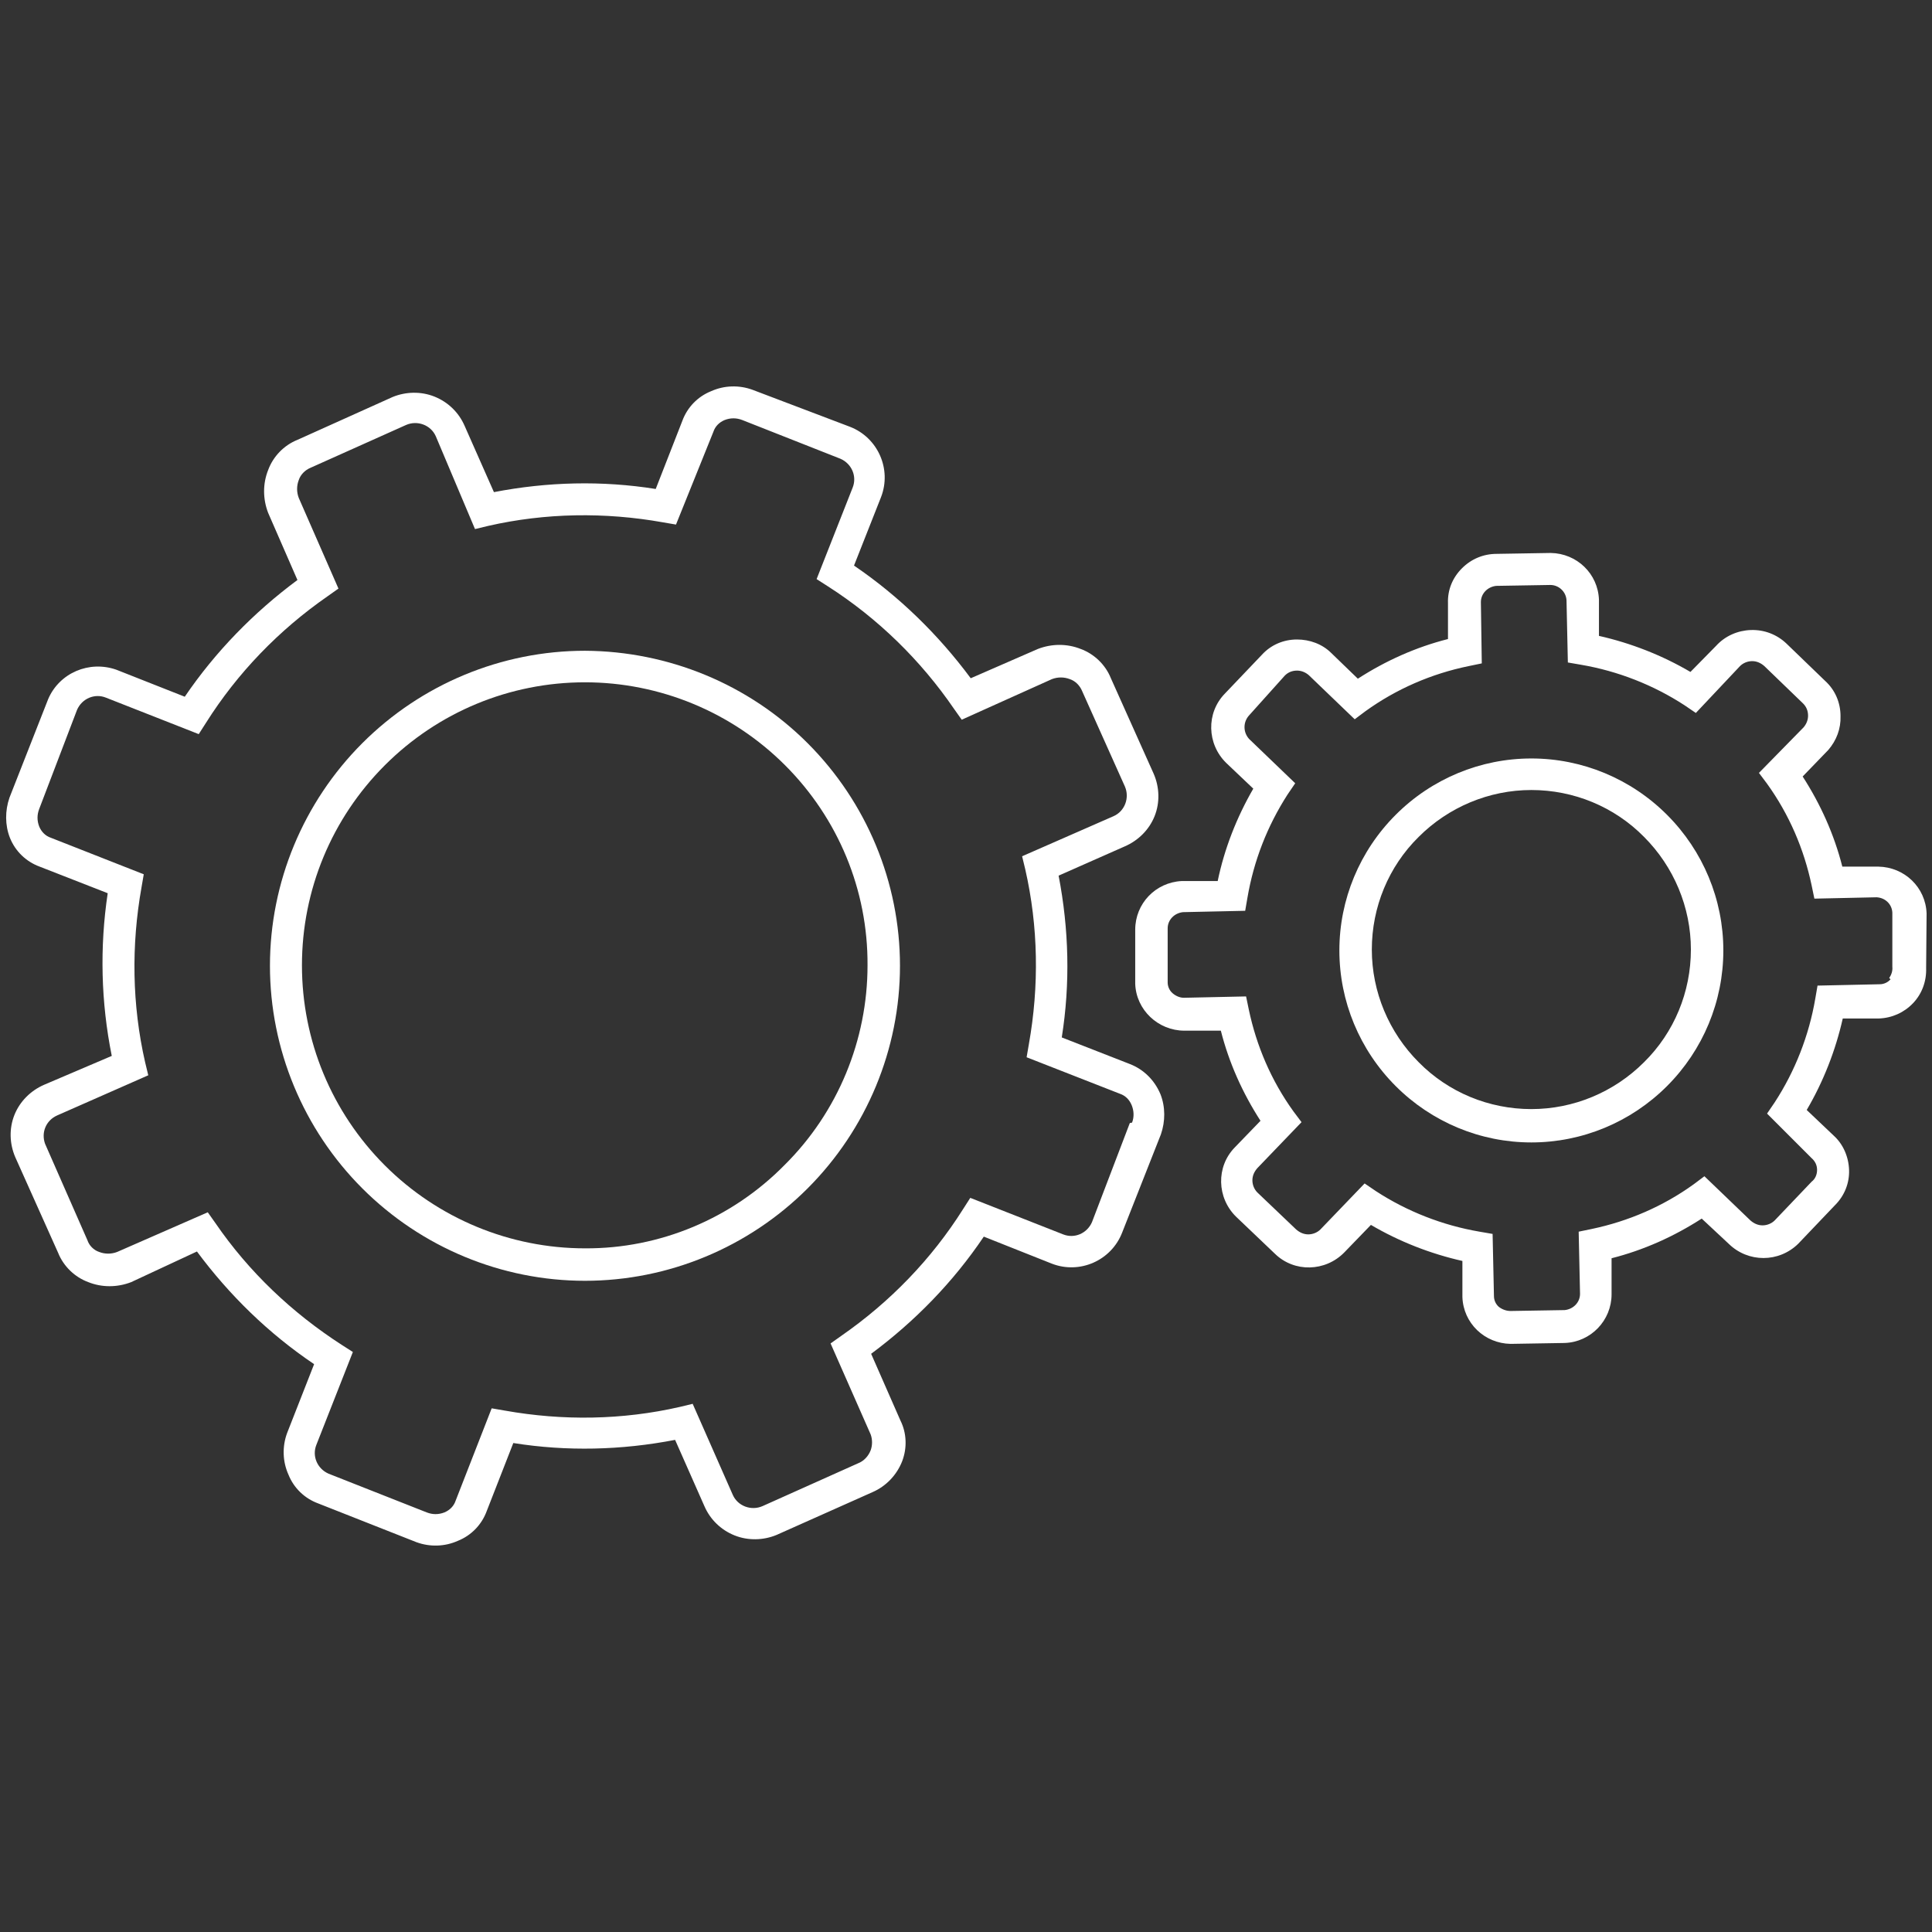
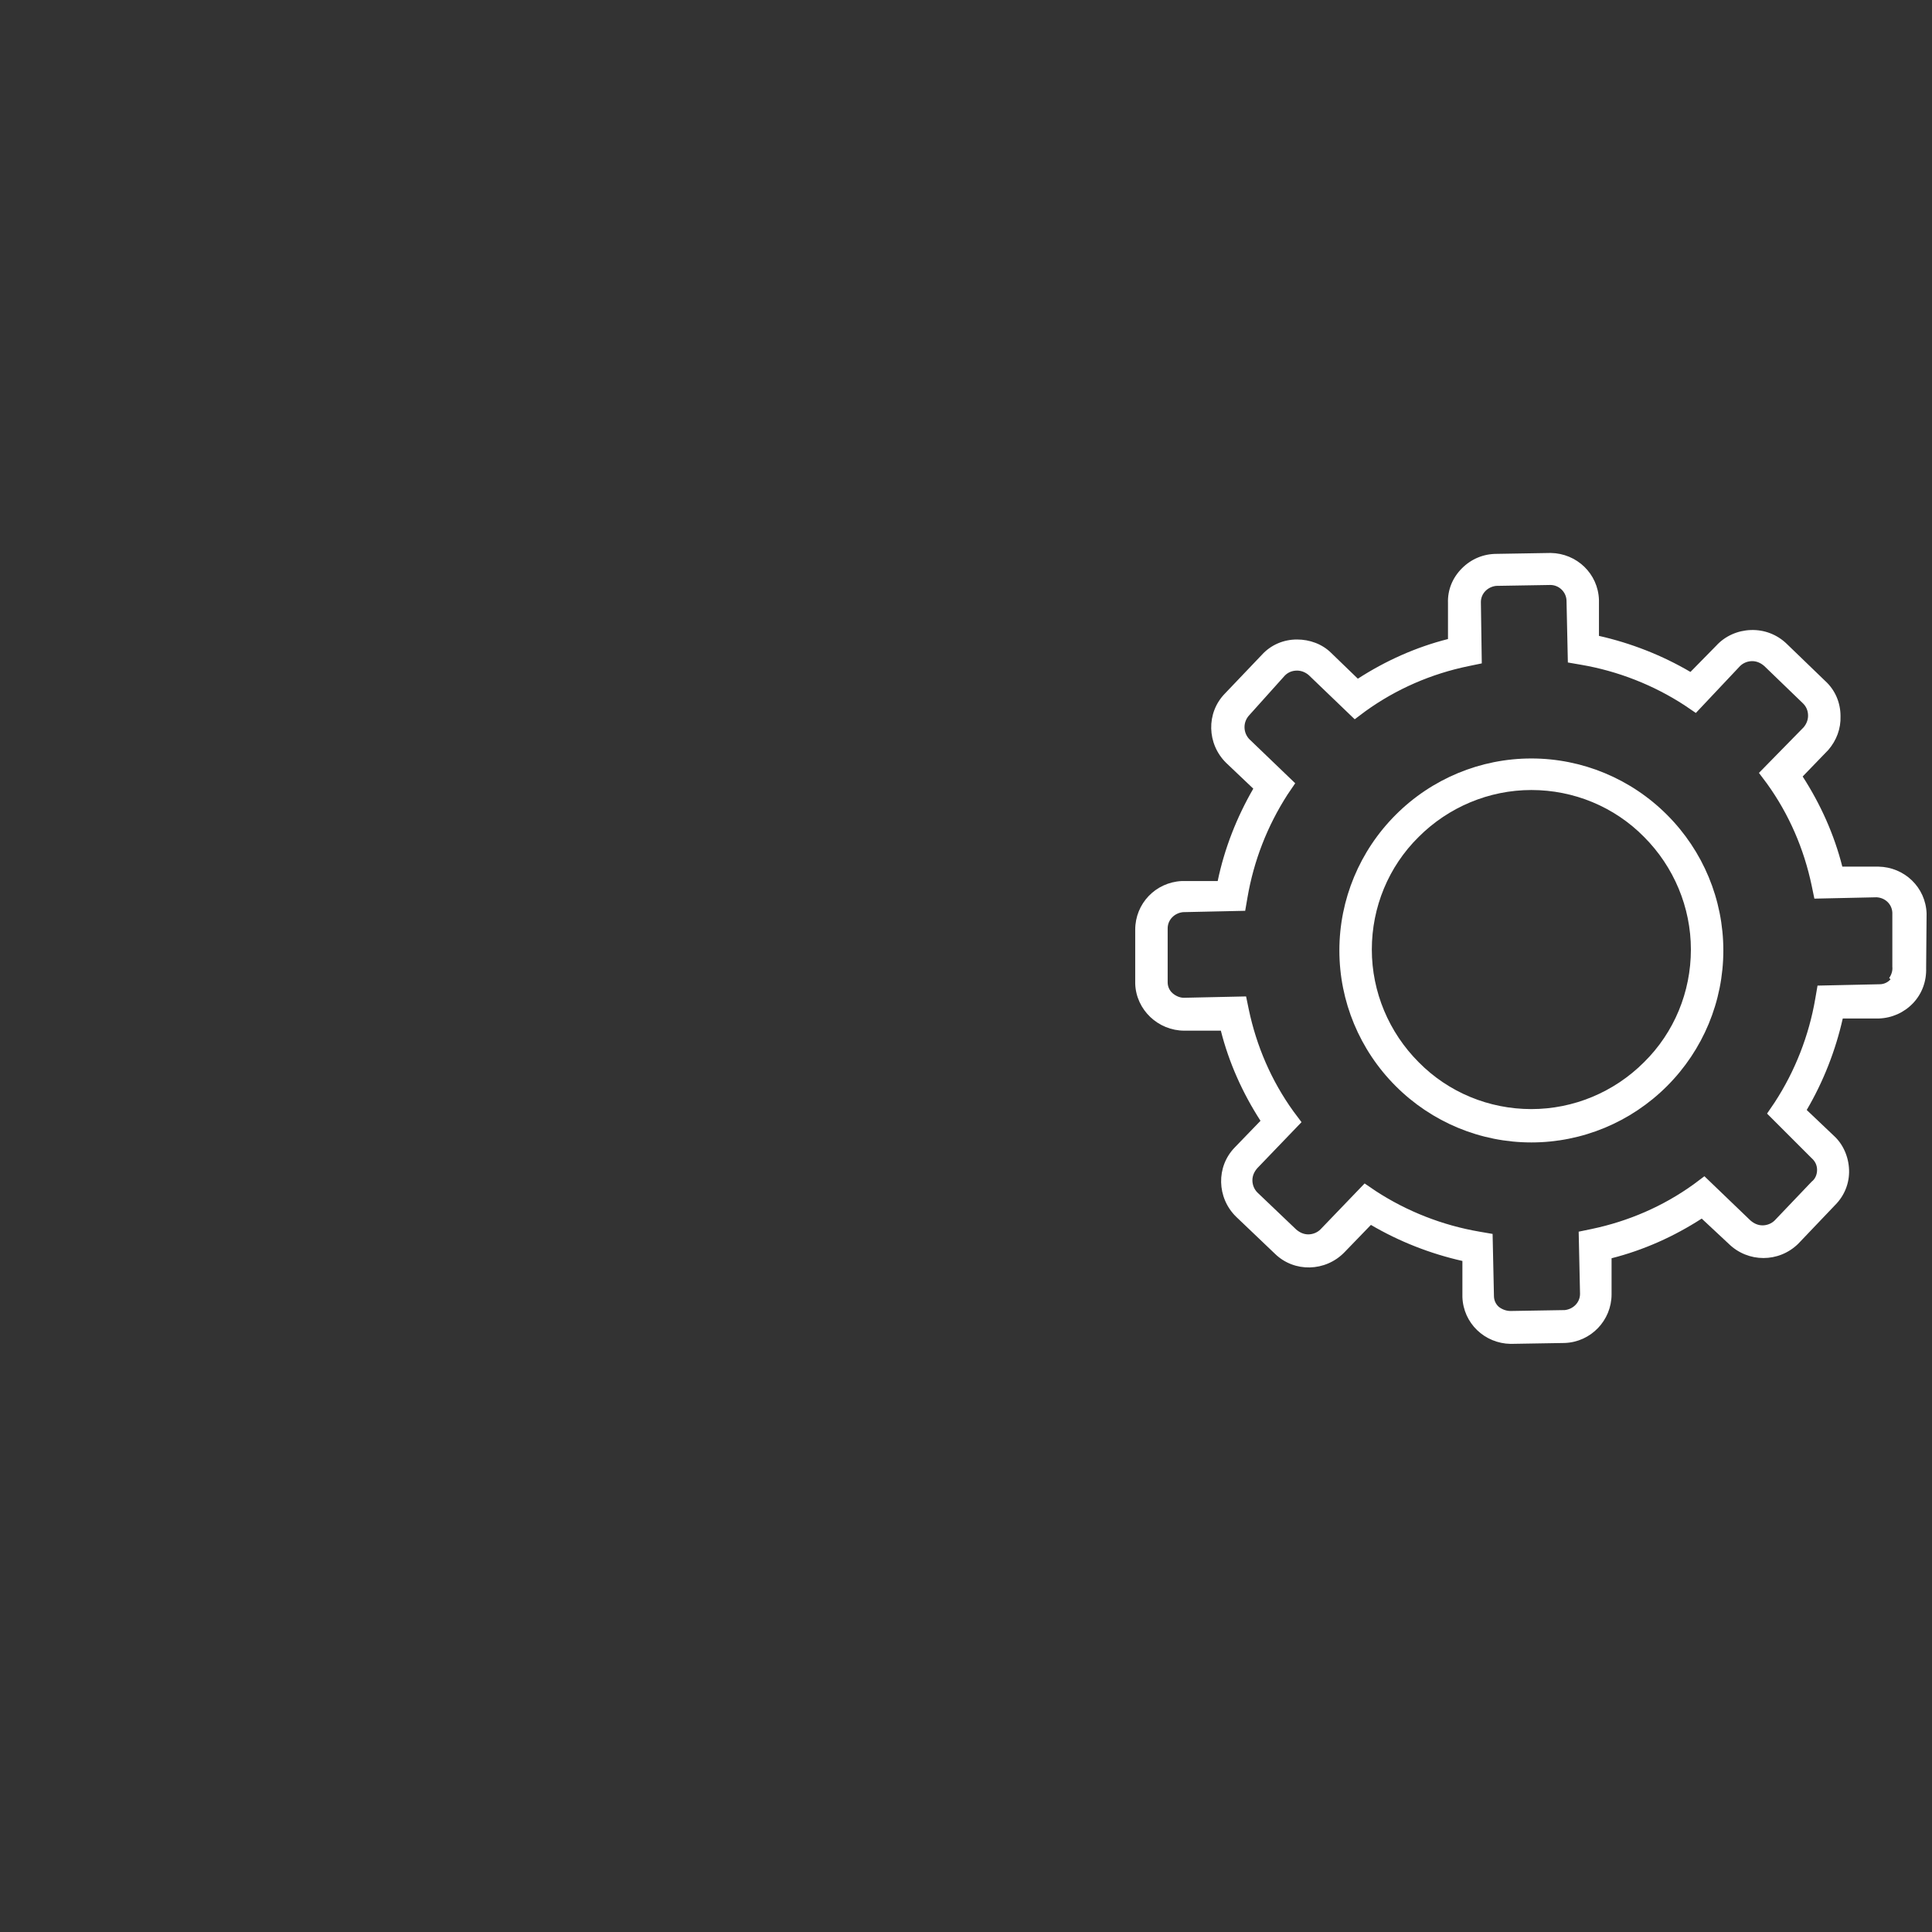
<svg xmlns="http://www.w3.org/2000/svg" version="1.1" id="Layer_1" x="0px" y="0px" viewBox="0 0 428.7 428.7" style="enable-background:new 0 0 428.7 428.7;" xml:space="preserve">
  <rect x="0" y="0" width="428.7" height="428.7" fill="#333333" stroke="none" />
  <style type="text/css">
	.st0{fill:#FFFFFF;}
</style>
  <g>
-     <path class="st0" d="M250.7,236.1l-15.1-5.9c1.9-11.9,1.6-24-0.7-35.9l14.7-6.5c3-1.3,5.4-3.7,6.6-6.7c1.2-3,1.1-6.4-0.2-9.4   l-9.5-21.2c-1.2-3-3.7-5.4-6.7-6.5c-3-1.2-6.4-1.2-9.5,0l-14.9,6.5c-7.2-9.7-15.9-18.2-25.9-25l6-15.2h0c2.4-6.2-0.7-13.2-6.9-15.6   L167,86.5c-3-1.1-6.3-1-9.2,0.3c-3,1.2-5.3,3.6-6.4,6.6l-5.9,15.1c-11.9-1.9-24-1.6-35.9,0.7l-6.5-14.7v0c-1.3-3-3.7-5.3-6.7-6.5   c-3-1.2-6.4-1.1-9.3,0.1L66,97.6c-3,1.2-5.4,3.7-6.5,6.7c-1.2,3-1.2,6.4,0,9.5l6.5,14.9c-9.7,7.2-18.2,15.9-25,25.9l-15.2-6v0   c-6-2.1-12.6,0.7-15.1,6.5L2.1,177c-1,2.9-1,6.1,0.1,8.9c1.2,3,3.6,5.3,6.6,6.4l15.1,5.9c-1.8,12-1.5,24.2,0.9,36.1l-15,6.4   c-3,1.3-5.4,3.7-6.6,6.7c-1.2,3-1.1,6.4,0.2,9.4l9.5,21.2c1.2,3,3.7,5.4,6.7,6.5c3,1.2,6.4,1.2,9.5,0l14.6-6.8   c7.2,9.7,15.9,18.2,26,25L63.7,318c-1.1,3-1,6.3,0.3,9.2c1.2,3,3.6,5.3,6.6,6.4l21.8,8.6c3,1.1,6.3,1,9.2-0.3   c3-1.2,5.3-3.6,6.4-6.6l5.9-15.1c11.9,1.9,24,1.6,35.9-0.7l6.5,14.7c1.3,3,3.7,5.3,6.7,6.5c3,1.2,6.4,1.1,9.3-0.1l21.3-9.5h0   c3-1.3,5.4-3.8,6.6-6.9c1.1-2.9,1-6.2-0.4-9l-6.5-14.8c9.7-7.2,18.2-15.9,25-26l15.1,6c6.2,2.4,13.2-0.7,15.6-6.9l8.6-21.8h0   c1-2.9,1-6.1-0.1-8.9C256.2,239.7,253.8,237.3,250.7,236.1L250.7,236.1z M250.7,249.2l-8.4,22c-1.1,2.5-3.9,3.7-6.4,2.7l-20.6-8.1   l-1.6,2.5c-7,11.1-16.2,20.6-27,28.1l-2.4,1.7l8.9,20.2h0c0.4,1.1,0.4,2.4,0,3.5c-0.5,1.3-1.5,2.4-2.8,2.9l-21.2,9.5   c-2.5,1.1-5.5,0-6.6-2.5l-8.9-20.2l-2.9,0.7l0,0c-12.7,2.9-25.9,3.1-38.8,0.8l-2.9-0.5l-8,20.5c-0.4,1.2-1.3,2.1-2.5,2.6   c-1.3,0.5-2.6,0.5-3.9,0l-21.8-8.6l0,0c-2.5-1.1-3.7-3.9-2.7-6.4l8.1-20.6l-2.5-1.6h0c-11-7.1-20.6-16.2-28-27l-1.7-2.4l-20.1,8.8   v0c-1.3,0.5-2.7,0.5-4,0c-1.2-0.4-2.2-1.4-2.6-2.6L10,253.8c-0.9-2.5,0.2-5.2,2.7-6.3l20.2-8.9l-0.7-2.9   c-2.9-12.7-3.1-25.9-0.8-38.8l0.5-2.9l-20.6-8.1c-1.2-0.4-2.1-1.3-2.6-2.5c-0.5-1.3-0.5-2.6,0-3.9l8.4-22c1.1-2.5,3.9-3.7,6.4-2.7   l20.6,8.1l1.6-2.5v0c7-11.1,16.2-20.6,27-28.1l2.4-1.7l-8.8-20.1c-0.5-1.3-0.5-2.7,0-4c0.4-1.2,1.4-2.2,2.6-2.7l21.2-9.5   c2.5-1.1,5.5,0,6.6,2.5l8.7,20.6l2.9-0.7l0,0c12.7-2.9,25.9-3.1,38.8-0.8l2.9,0.5l8.3-20.6c0.4-1.2,1.3-2.1,2.5-2.6   c1.3-0.5,2.6-0.5,3.9,0l21.8,8.6v0c2.5,1.1,3.7,3.9,2.7,6.4l-8,20.3l2.5,1.6c11.1,7.1,20.6,16.4,28,27.2l1.7,2.4l20-9   c1.3-0.5,2.7-0.5,4,0c1.2,0.4,2.2,1.4,2.7,2.6l9.5,21.2v0c1.1,2.5,0,5.5-2.5,6.6l-20.3,8.9l0.7,2.9h0c2.9,12.7,3.1,25.9,0.8,38.8   l-0.5,2.9l20.7,8.1c1.2,0.4,2.1,1.3,2.6,2.5c0.5,1.2,0.6,2.6,0.1,3.9L250.7,249.2z" />
-     <path class="st0" d="M129.8,144.4c-18.5,0-36.3,7.4-49.4,20.5c-13.1,13.1-20.5,30.9-20.5,49.4s7.4,36.3,20.5,49.4   c13.1,13.1,30.9,20.5,49.4,20.5s36.3-7.4,49.4-20.5c13.1-13.1,20.5-30.9,20.5-49.4c0-18.5-7.4-36.3-20.5-49.4   C166.1,151.8,148.3,144.5,129.8,144.4L129.8,144.4z M129.8,277c-16.6,0-32.6-6.6-44.4-18.4c-11.8-11.8-18.4-27.7-18.4-44.4   s6.6-32.6,18.4-44.4c11.8-11.8,27.7-18.4,44.4-18.4c16.6,0,32.6,6.6,44.4,18.4c11.8,11.8,18.4,27.7,18.3,44.4   c0,16.6-6.6,32.6-18.4,44.3C162.4,270.4,146.4,277.1,129.8,277L129.8,277z" />
    <path class="st0" d="M427.5,202.7c-0.2-5.8-4.9-10.3-10.7-10.4h-8c-1.8-7.1-4.8-13.8-8.8-20l5.7-5.9v0c1.8-2.1,2.8-4.7,2.7-7.5   c0-3-1.2-5.8-3.4-7.8l-8.6-8.3l0,0c-2.1-2-4.9-3.1-7.9-3c-2.9,0.1-5.7,1.3-7.7,3.5l-5.7,5.8c-6.3-3.7-13.2-6.4-20.3-8v-8   c-0.2-5.8-4.9-10.3-10.7-10.4l-12,0.2c-2.9,0-5.6,1.1-7.7,3.2s-3.2,4.8-3.1,7.7v8c-7.1,1.8-13.8,4.8-20,8.8l-5.9-5.7   c-2-2-4.8-3-7.6-3c-3,0-5.8,1.2-7.8,3.4l-8.2,8.6v0c-4.2,4.3-4,11.2,0.3,15.4l6,5.7h0c-3.7,6.4-6.4,13.3-7.9,20.5h-8   c-5.8,0.3-10.3,5-10.3,10.8v12c0.2,5.8,5.1,10.4,10.9,10.4h8.1c1.8,7.1,4.8,13.8,8.8,20l-5.7,5.9c-4.2,4.3-4,11.2,0.3,15.4l8.6,8.2   h0c4.3,4.2,11.2,4,15.4-0.3l5.9-6.1c6.3,3.7,13.2,6.4,20.3,8v8c0.2,5.8,4.9,10.3,10.7,10.4l12-0.2l0,0c5.8-0.2,10.4-5,10.4-10.8v-8   c7.1-1.8,13.8-4.8,20-8.8l6,5.6c4.3,4.2,11.1,4.2,15.4,0l8.2-8.6l0,0c2.1-2.1,3.2-4.9,3.1-7.8c-0.1-2.9-1.3-5.7-3.4-7.6l-6-5.7h0   c3.7-6.3,6.4-13.2,8-20.3h8h0c2.9-0.1,5.6-1.3,7.6-3.4c2-2.1,3-4.9,2.9-7.8L427.5,202.7z M419.5,217.3c-0.6,0.7-1.5,1.1-2.4,1.1   l-13.8,0.3l-0.5,2.9v0c-1.4,8.2-4.5,16.1-9,23l-1.7,2.5l9.9,9.9c0.8,0.7,1.2,1.6,1.2,2.6c0,1-0.4,2-1.2,2.6l-8.2,8.6   c-0.7,0.7-1.7,1.1-2.7,1.1s-1.9-0.4-2.7-1.1l-10.2-9.8l-2.4,1.8c-6.8,4.9-14.5,8.2-22.6,9.9l-2.9,0.6l0.3,13.8   c0,1.9-1.5,3.4-3.4,3.6l-12,0.2l0,0c-0.9,0-1.8-0.3-2.6-0.9c-0.7-0.6-1.1-1.5-1.1-2.4l-0.3-13.8l-2.9-0.5c-8.2-1.4-16.1-4.5-23-9   l-2.5-1.7l-9.8,10.2v0c-0.7,0.7-1.7,1.1-2.7,1.1s-1.9-0.4-2.7-1.1l-8.6-8.2v0c-0.7-0.7-1.1-1.7-1.1-2.7c0-1,0.4-1.9,1.1-2.7   l9.8-10.2l-1.8-2.4c-4.9-6.8-8.2-14.5-9.9-22.6l-0.6-2.9l-13.8,0.3c-0.9,0-1.8-0.4-2.5-1c-0.7-0.6-1.1-1.5-1.1-2.4v-12   c0-1.9,1.5-3.4,3.4-3.6l13.8-0.3l0.5-2.9c1.4-8.2,4.4-15.9,8.9-22.9l1.7-2.5l-10.2-9.8h0c-1.4-1.5-1.4-3.8,0-5.3l7.9-8.8   c0.7-0.7,1.6-1.1,2.7-1.1c1,0,1.9,0.4,2.6,1l10.2,9.8l2.4-1.8h0c6.8-4.9,14.6-8.3,22.9-10l2.9-0.6l-0.2-13.6c0-1.9,1.5-3.4,3.4-3.6   l12-0.2c1.9,0,3.5,1.5,3.6,3.4l0.3,13.8l2.9,0.5h0c8.2,1.4,16.1,4.5,23,9l2.5,1.7l9.8-10.4c0.7-0.7,1.7-1.1,2.7-1.1   s1.9,0.4,2.7,1.1l8.6,8.3c0.7,0.7,1.1,1.6,1.1,2.7c0,1-0.4,1.9-1,2.6l-9.9,10.1l1.8,2.4c4.9,6.8,8.2,14.5,9.9,22.6l0.6,2.9   l13.8-0.3h0c1.9,0.1,3.4,1.5,3.5,3.4v12c0.1,0.9-0.2,1.8-0.7,2.5L419.5,217.3z" />
    <path class="st0" d="M339.8,168.3c-11.3,0-22.1,4.5-30.1,12.5c-8,8-12.5,18.8-12.5,30.1s4.5,22.1,12.5,30.1   c8,8,18.8,12.5,30.1,12.5c11.3,0,22.1-4.5,30.1-12.5c8-8,12.5-18.8,12.5-30.1s-4.5-22.1-12.5-30.1   C361.9,172.8,351.1,168.3,339.8,168.3z M339.8,246.1c-9.4,0-18.4-3.7-25-10.4c-6.6-6.6-10.4-15.6-10.4-25c0-9.4,3.7-18.4,10.4-25   c6.6-6.6,15.6-10.4,25-10.4s18.4,3.7,25,10.4c6.6,6.6,10.4,15.6,10.4,25c0,9.4-3.7,18.4-10.4,25   C358.1,242.4,349.1,246.1,339.8,246.1L339.8,246.1z" />
  </g>
</svg>